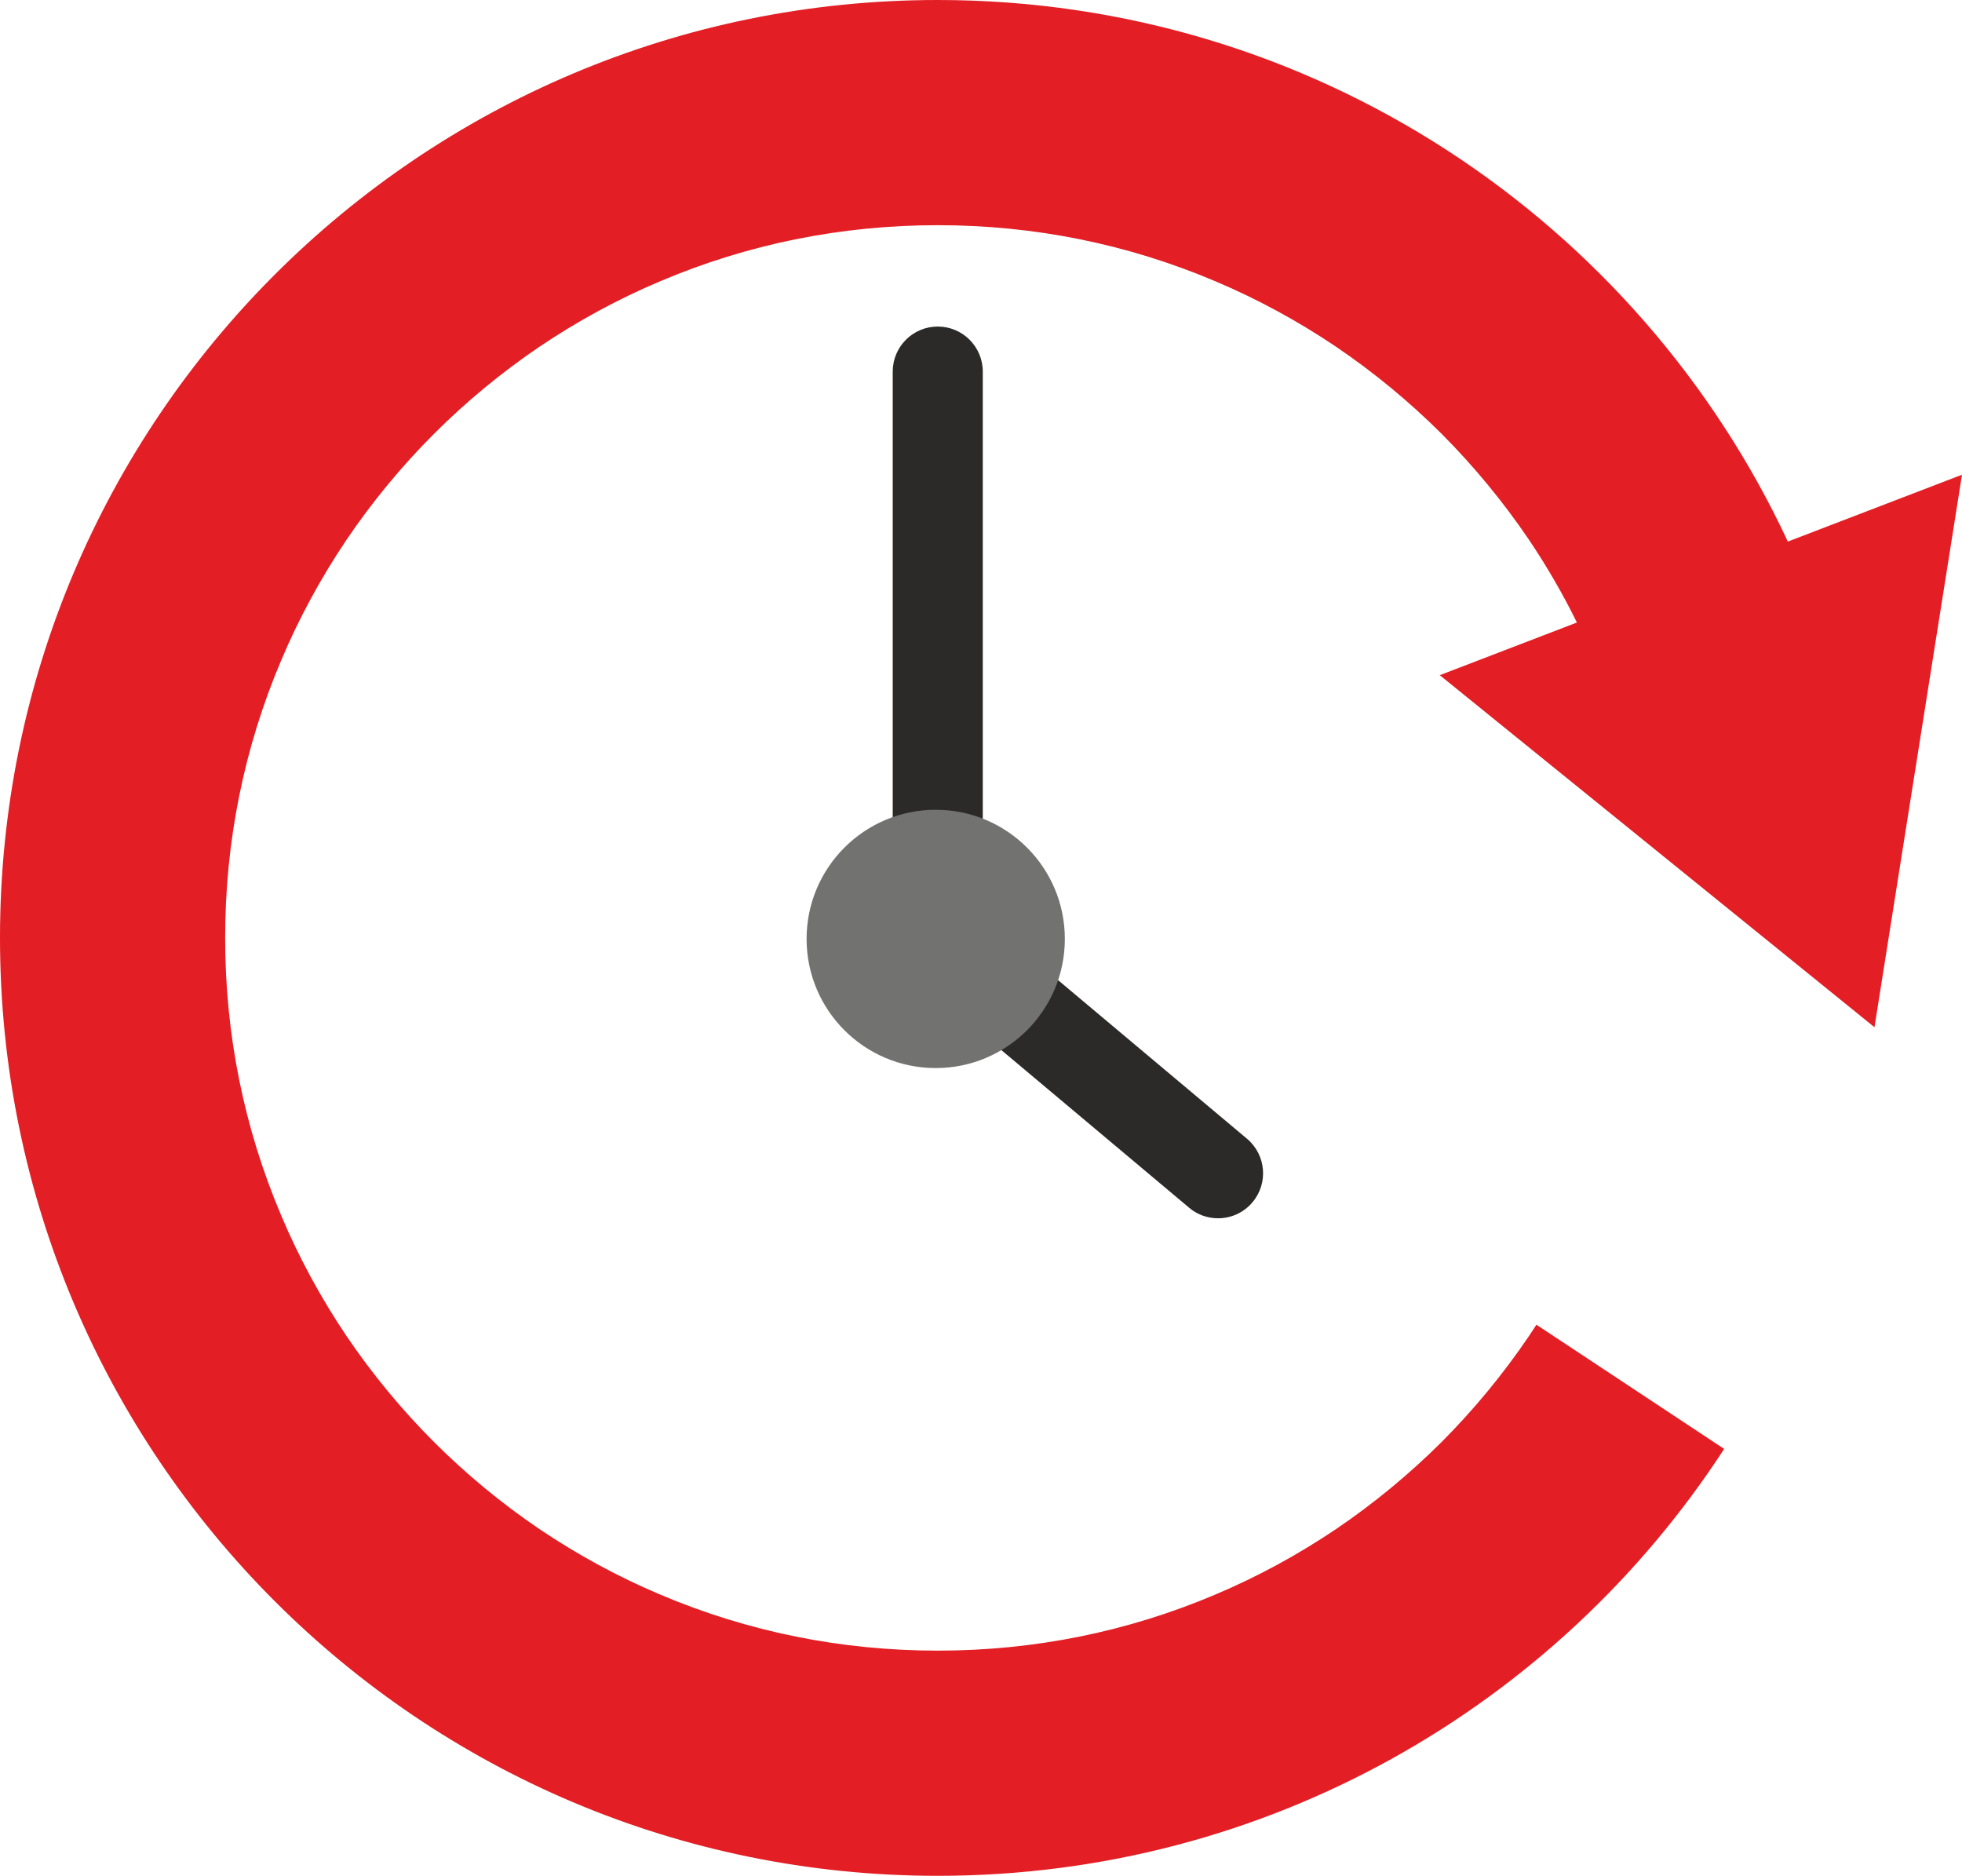
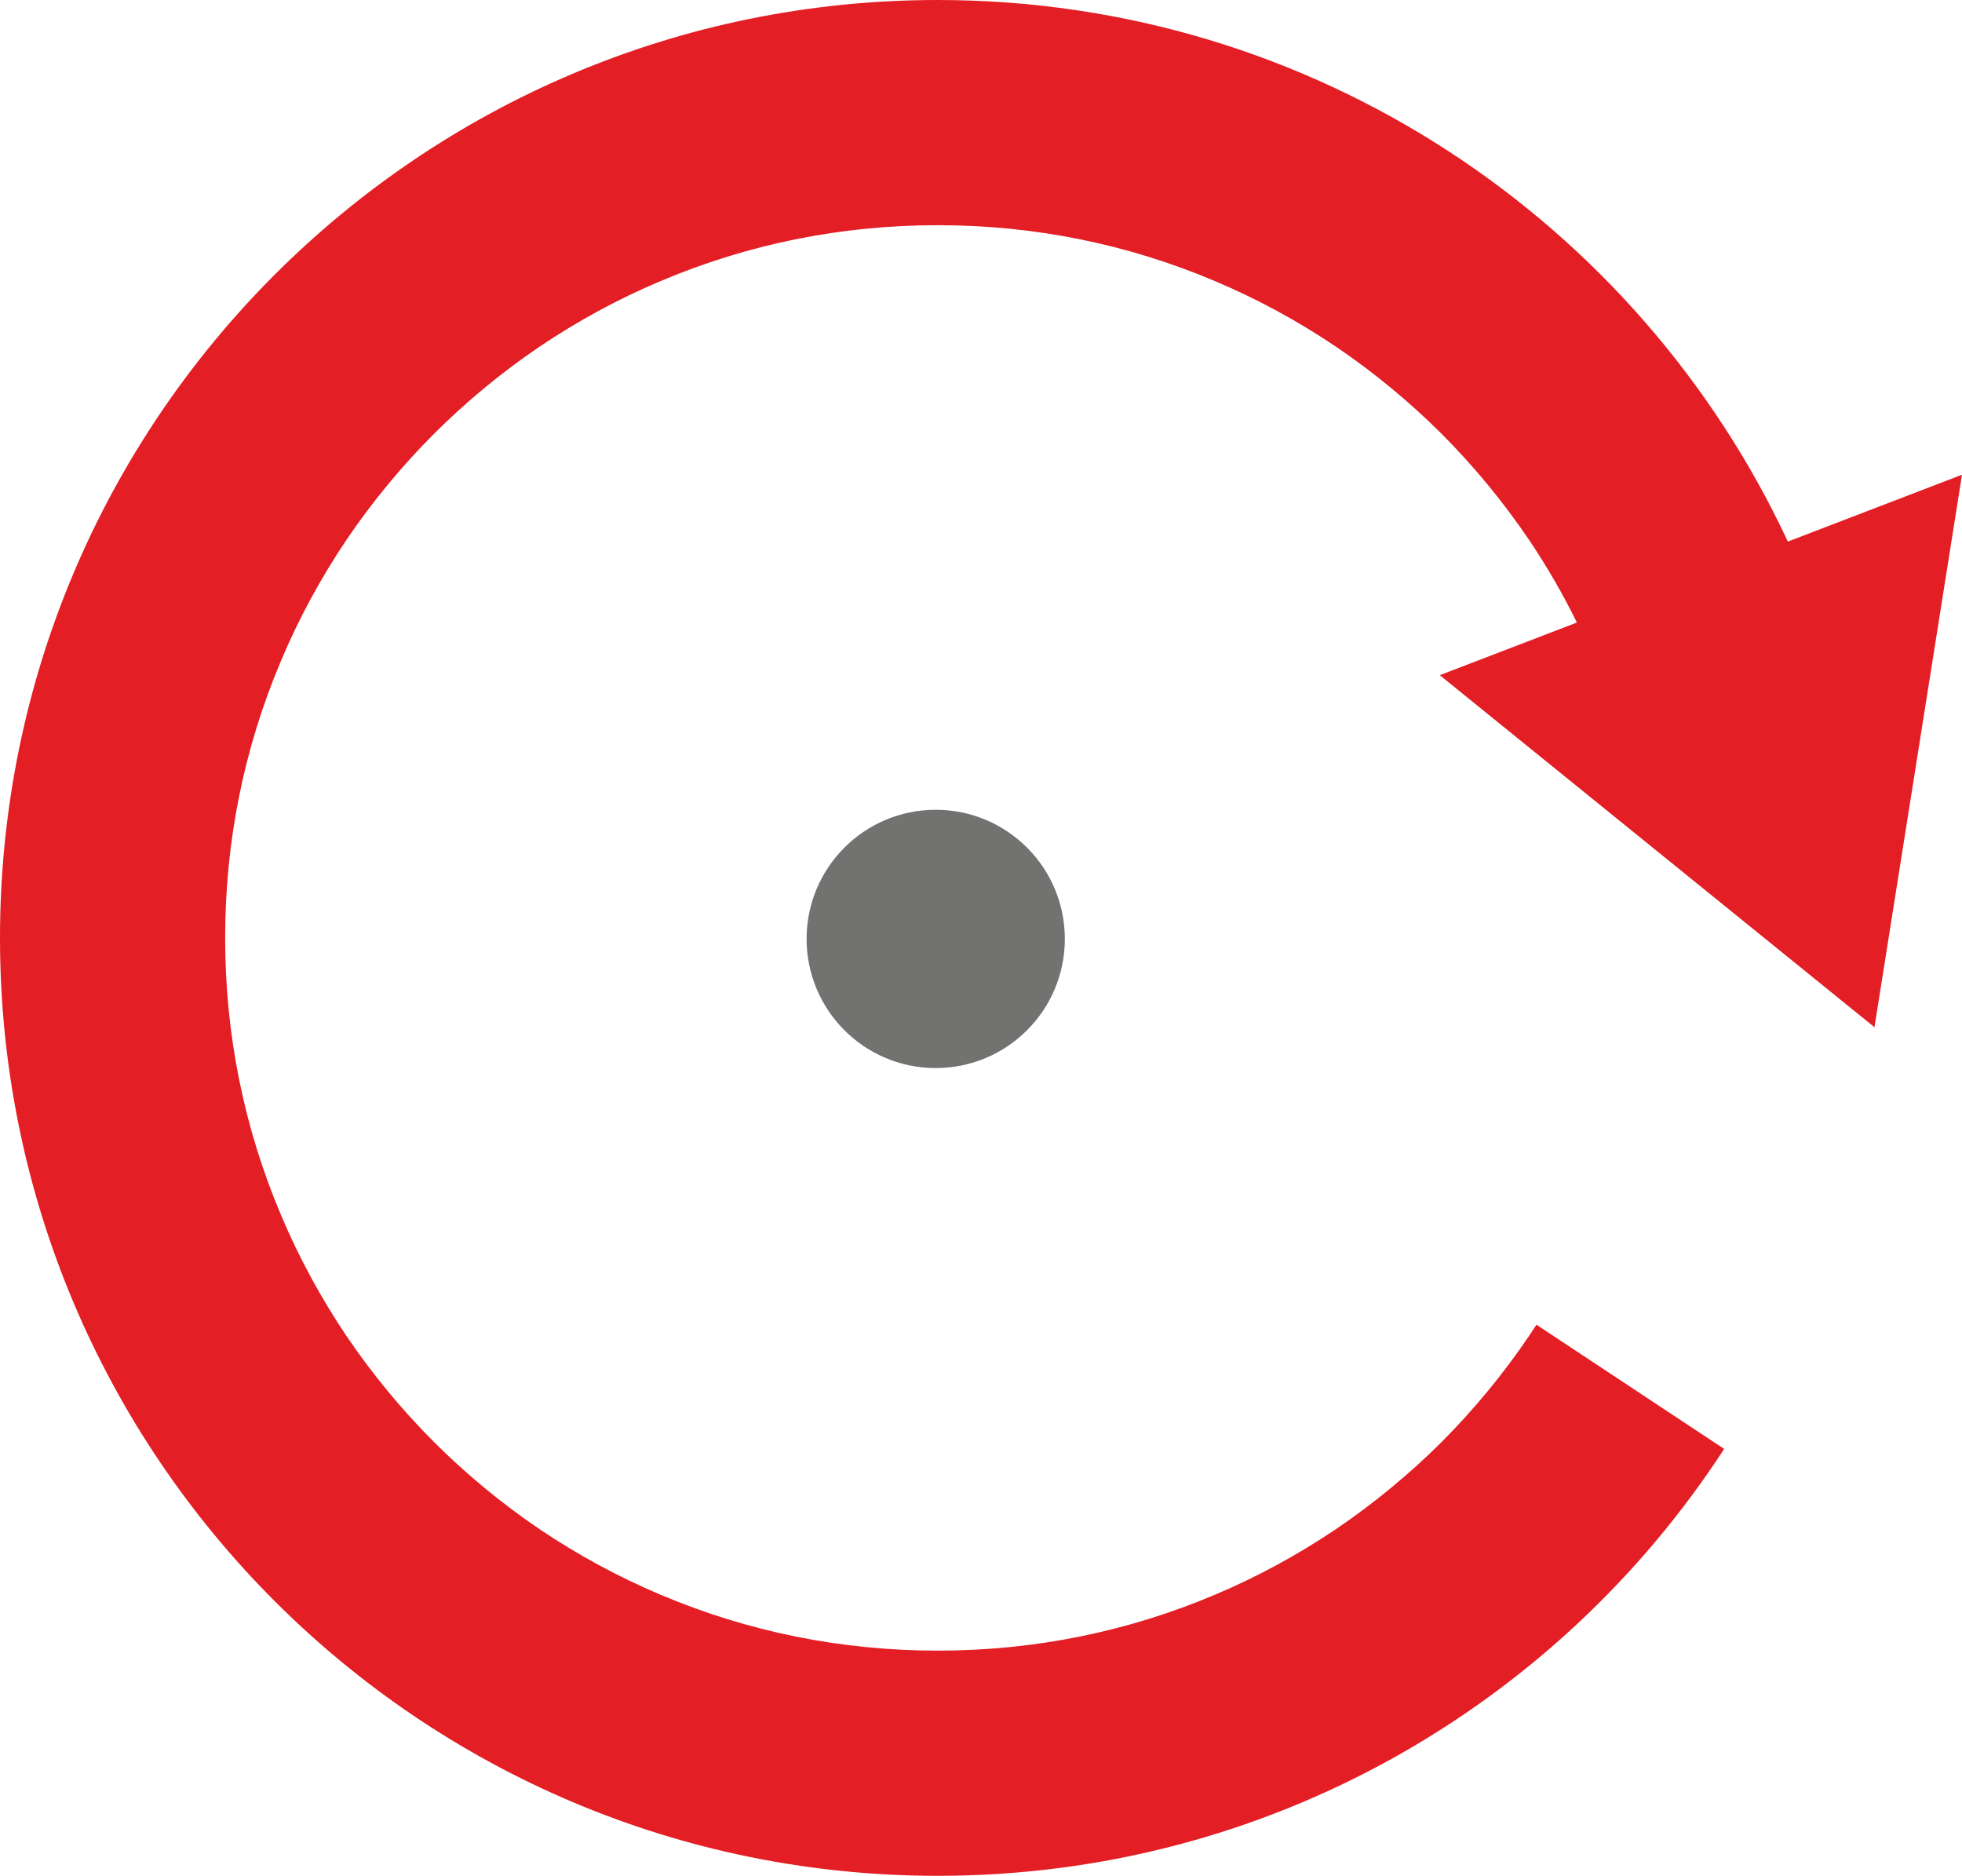
<svg xmlns="http://www.w3.org/2000/svg" xml:space="preserve" width="145.231mm" height="138.827mm" version="1.1" style="shape-rendering:geometricPrecision; text-rendering:geometricPrecision; image-rendering:optimizeQuality; fill-rule:evenodd; clip-rule:evenodd" viewBox="0 0 15468 14786">
  <defs>
    <style type="text/css">
   
    .fil2 {fill:#727271;fill-rule:nonzero}
    .fil1 {fill:#2B2A29;fill-rule:nonzero}
    .fil0 {fill:#E31E24;fill-rule:nonzero}
   
  </style>
  </defs>
  <g id="Capa_x0020_1">
    <path class="fil0" d="M14778 8097l690 -4355 -1373 527c-1177,-2522 -3736,-4269 -6702,-4269 -4083,0 -7393,3310 -7393,7393 0,4083 3310,7393 7393,7393 2597,0 4882,-1339 6200,-3365l-1480 -979c-20,30 -40,61 -60,91 -202,298 -433,578 -687,833 -255,254 -535,485 -833,687 -300,202 -621,377 -954,517 -691,293 -1427,441 -2186,441 -759,0 -1495,-148 -2186,-441 -333,-140 -654,-315 -954,-517 -298,-202 -578,-433 -832,-687 -255,-255 -486,-535 -688,-833 -202,-300 -377,-621 -517,-954 -293,-691 -441,-1427 -441,-2186 0,-759 148,-1495 441,-2186 140,-333 315,-654 517,-954 202,-298 433,-578 688,-833 254,-254 534,-485 832,-687 300,-202 621,-377 954,-517 691,-293 1427,-441 2186,-441 759,0 1495,148 2186,441 333,140 654,315 954,517 298,202 578,433 833,687 254,255 485,535 687,833 141,209 268,428 379,654l-1081 415 3427 2775z" />
-     <path class="fil1" d="M9831 8976l-1550 -1301c29,-89 44,-184 44,-282 0,-389 -238,-722 -577,-862l0 -3602c0,-196 -159,-355 -355,-355 -196,0 -355,159 -355,355l0 3602c-339,140 -577,473 -577,862 0,515 417,932 932,932 156,0 303,-38 432,-106l1550 1301c66,56 147,83 228,83 101,0 202,-43 272,-127 126,-150 106,-374 -44,-500z" />
    <circle class="fil2" cx="7377" cy="7401" r="1018" />
  </g>
</svg>